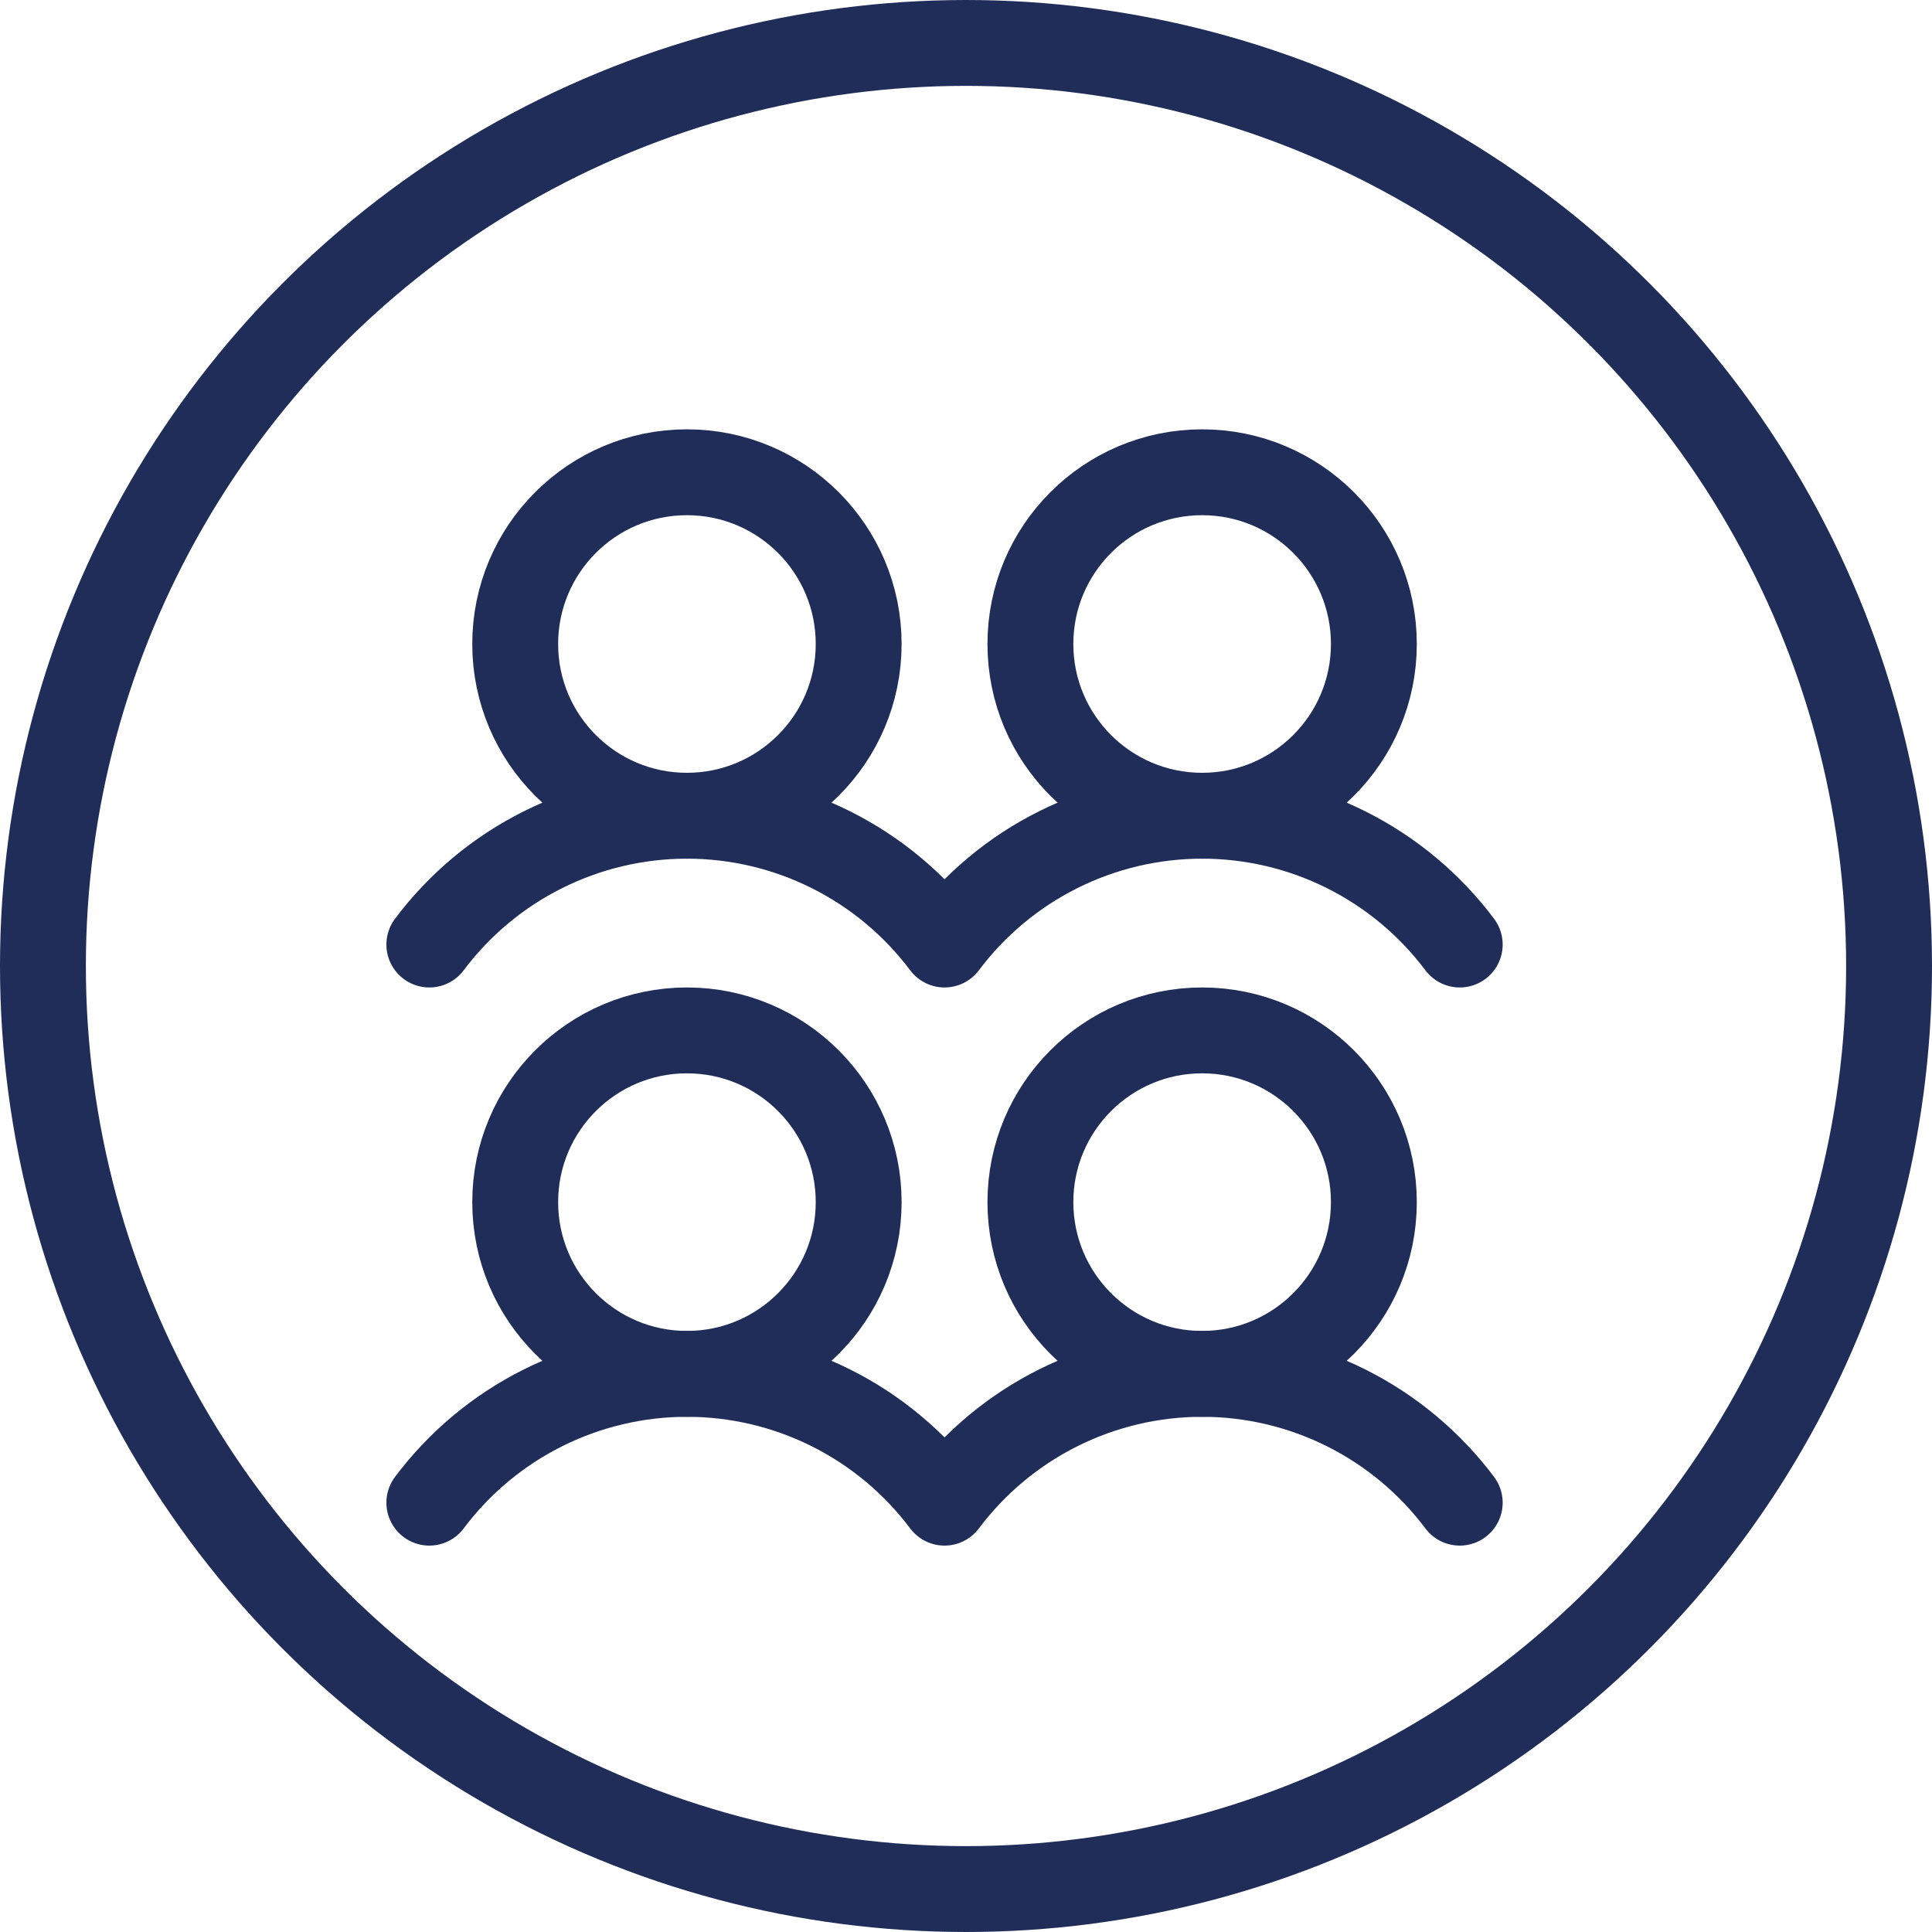
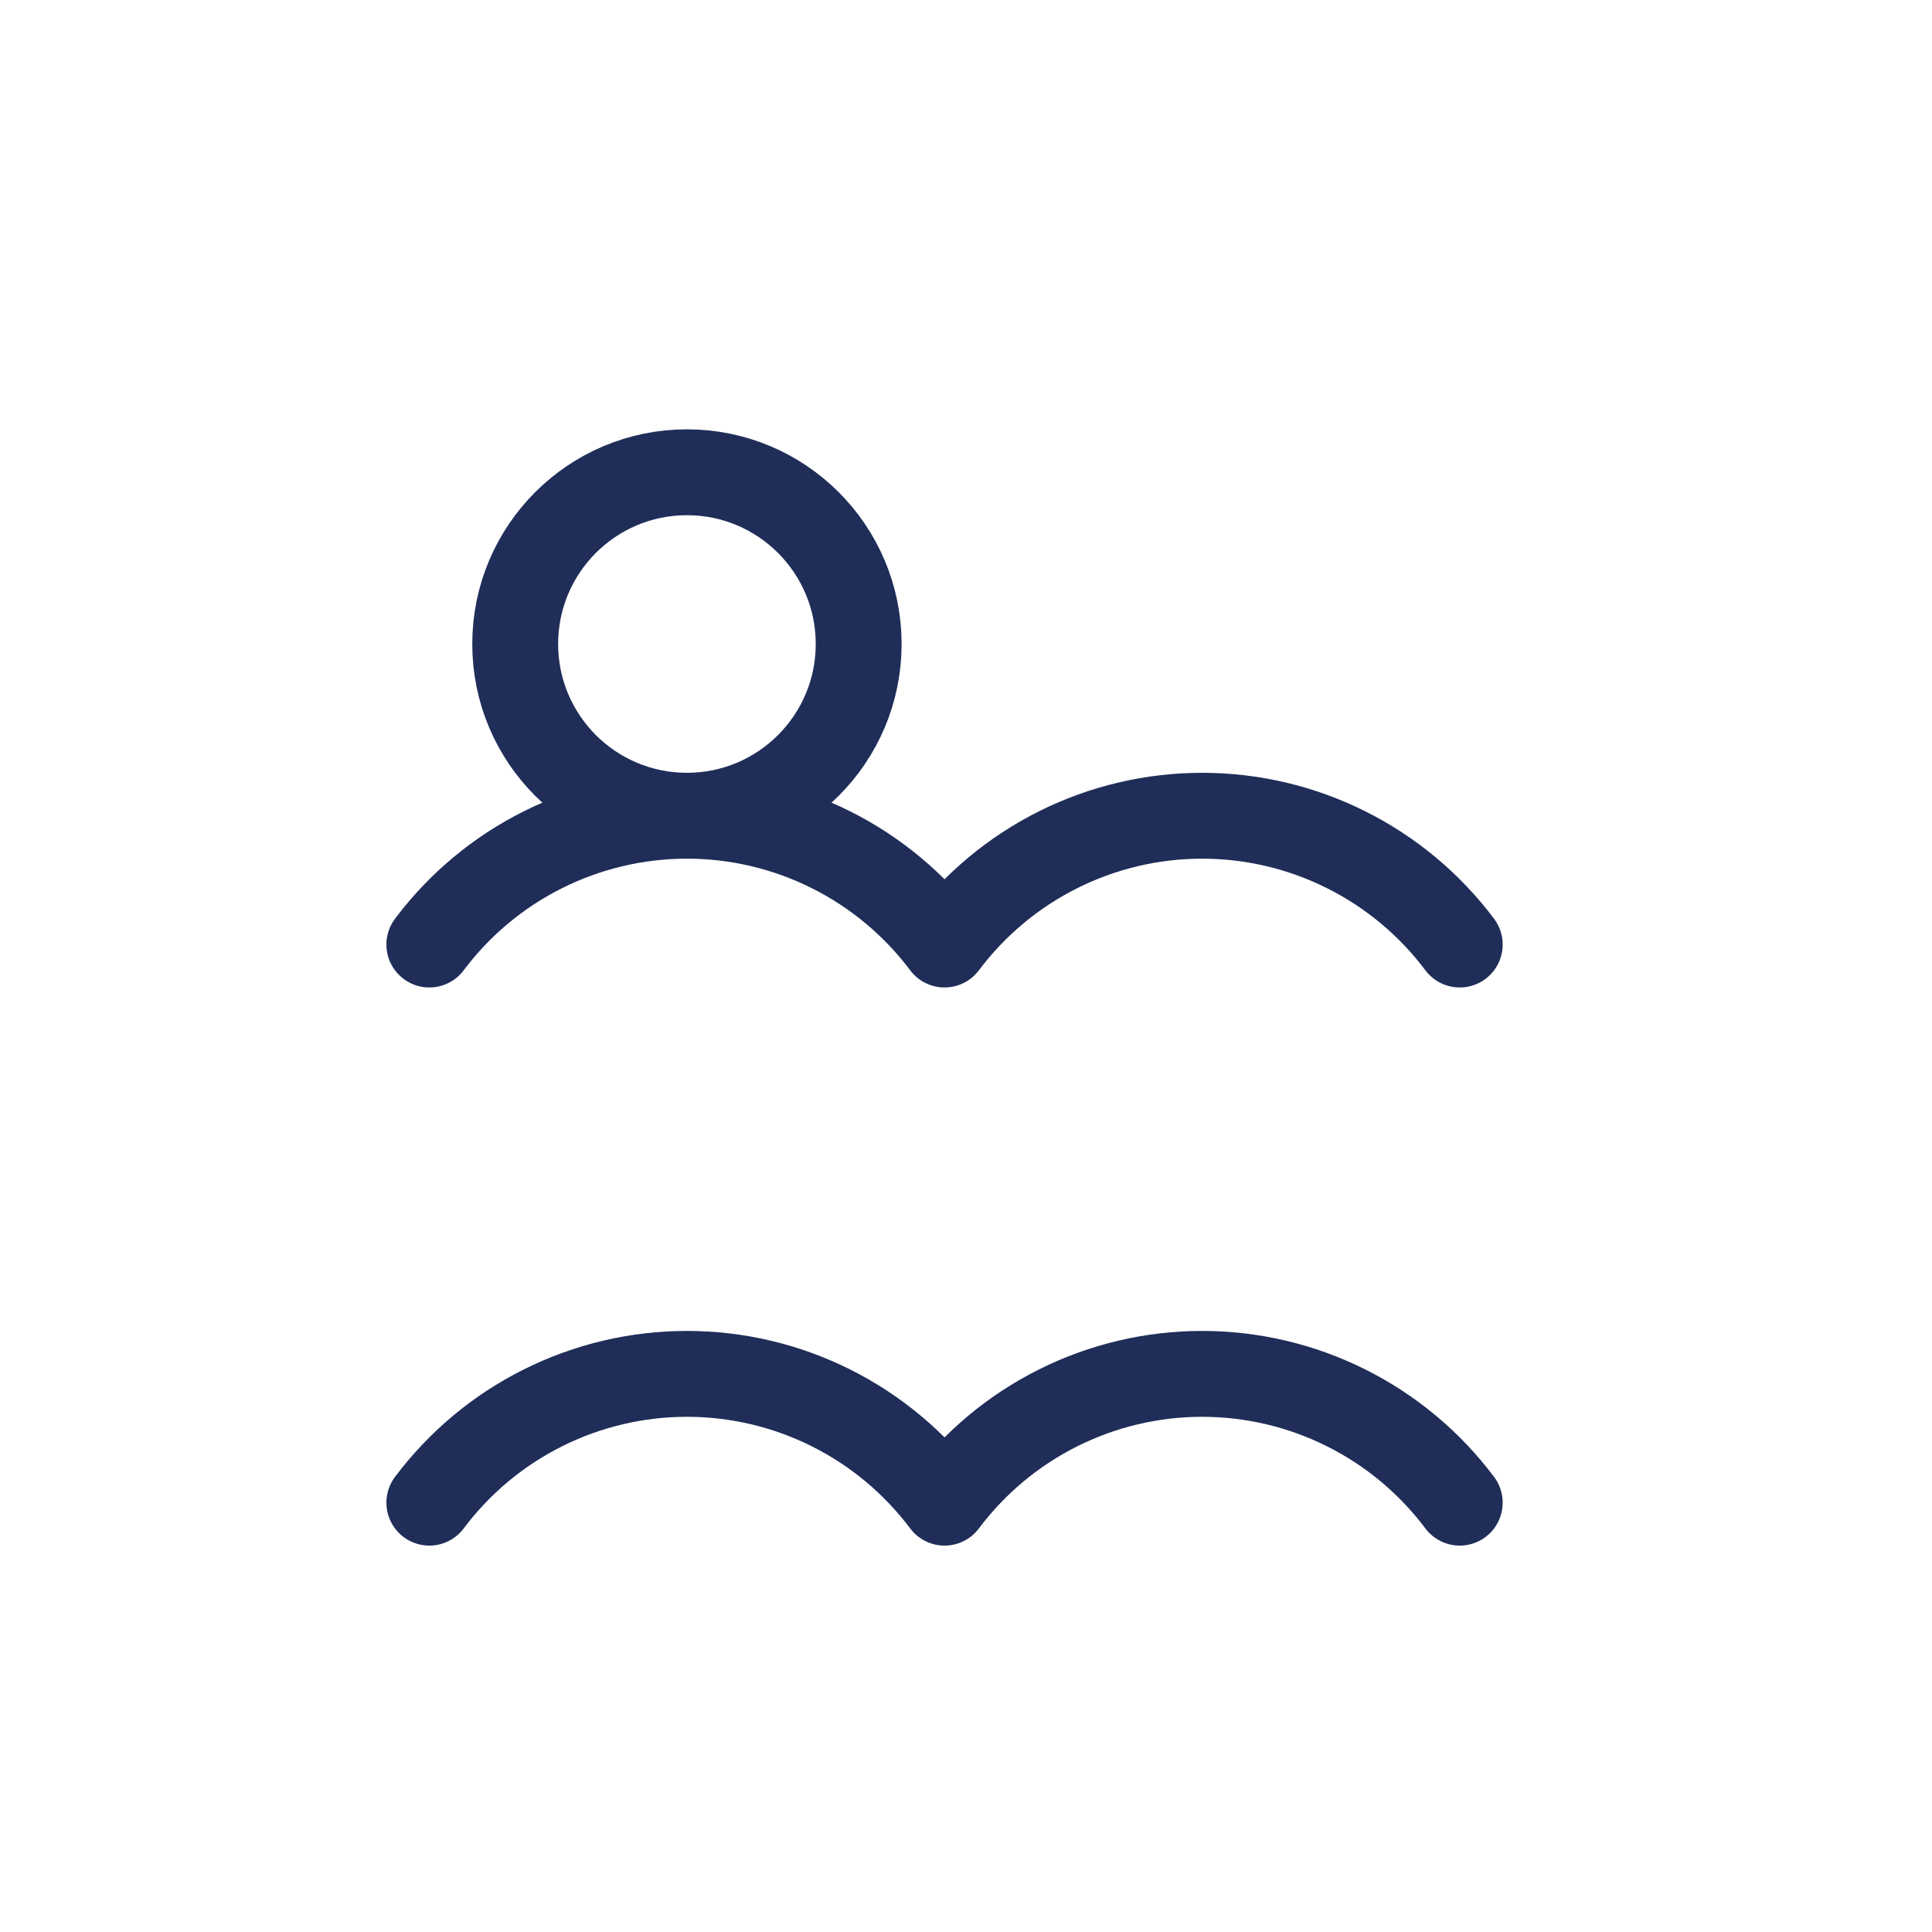
<svg xmlns="http://www.w3.org/2000/svg" width="45" height="45" viewBox="0 0 45 45" fill="none">
-   <circle cx="22.5" cy="22.5" r="21.5" stroke="#1f2d58" stroke-width="2" />
-   <path d="M16 32c2.209.0 4-1.791 4-4s-1.791-4-4-4-4 1.791-4 4 1.791 4 4 4z" stroke="#1f2d58" stroke-width="2" stroke-linecap="round" stroke-linejoin="round" />
  <path d="M16 19c2.209.0 4-1.791 4-4s-1.791-4-4-4-4 1.791-4 4 1.791 4 4 4z" stroke="#1f2d58" stroke-width="2" stroke-linecap="round" stroke-linejoin="round" />
-   <path d="M28 32c2.209.0 4-1.791 4-4s-1.791-4-4-4-4 1.791-4 4 1.791 4 4 4z" stroke="#1f2d58" stroke-width="2" stroke-linecap="round" stroke-linejoin="round" />
  <path d="M10 35C10.699 34.069 11.604 33.312 12.646 32.792 13.687 32.271 14.836 32 16 32S18.313 32.271 19.354 32.792C20.395 33.312 21.301 34.069 22 35 22.699 34.069 23.605 33.312 24.646 32.792 25.687 32.271 26.836 32 28 32S30.313 32.271 31.354 32.792C32.395 33.312 33.301 34.069 34 35" stroke="#1f2d58" stroke-width="2" stroke-linecap="round" stroke-linejoin="round" />
-   <path d="M28 19c2.209.0 4-1.791 4-4s-1.791-4-4-4-4 1.791-4 4 1.791 4 4 4z" stroke="#1f2d58" stroke-width="2" stroke-linecap="round" stroke-linejoin="round" />
  <path d="M10 22C10.699 21.069 11.604 20.312 12.646 19.792 13.687 19.271 14.836 19 16 19S18.313 19.271 19.354 19.792C20.395 20.312 21.301 21.069 22 22 22.699 21.069 23.605 20.312 24.646 19.792 25.687 19.271 26.836 19 28 19S30.313 19.271 31.354 19.792C32.395 20.312 33.301 21.069 34 22" stroke="#1f2d58" stroke-width="2" stroke-linecap="round" stroke-linejoin="round" />
</svg>